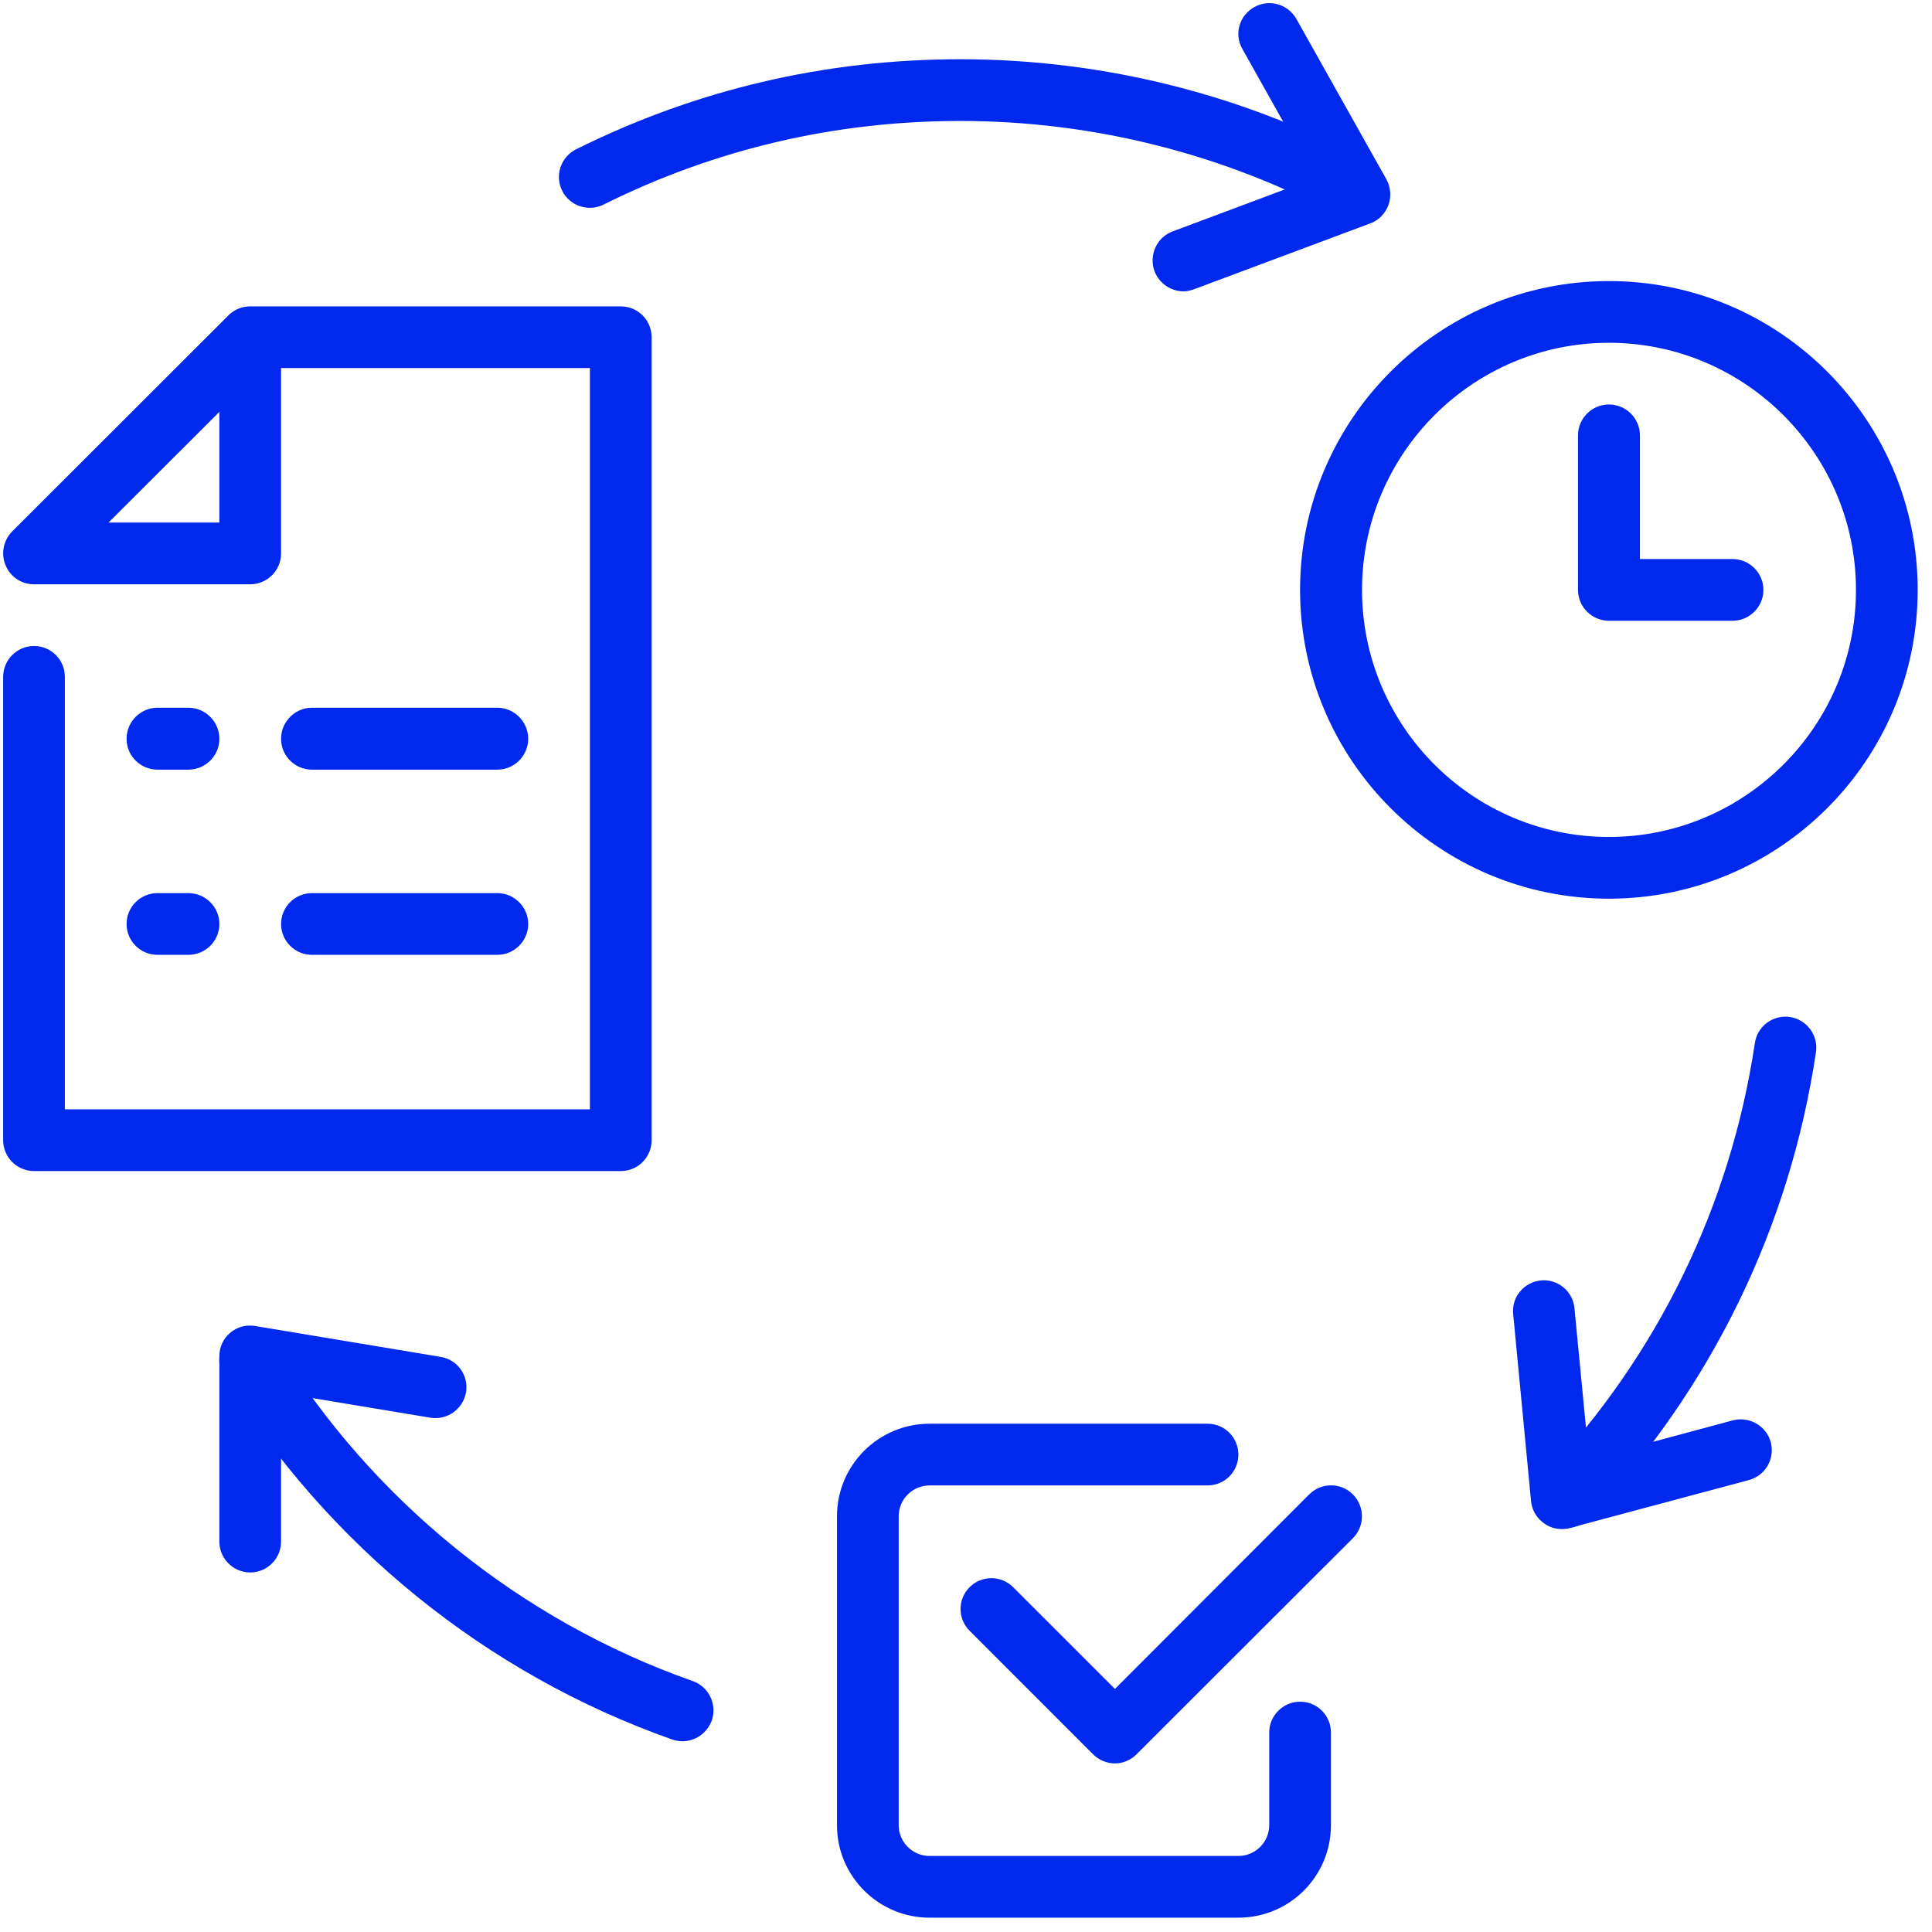
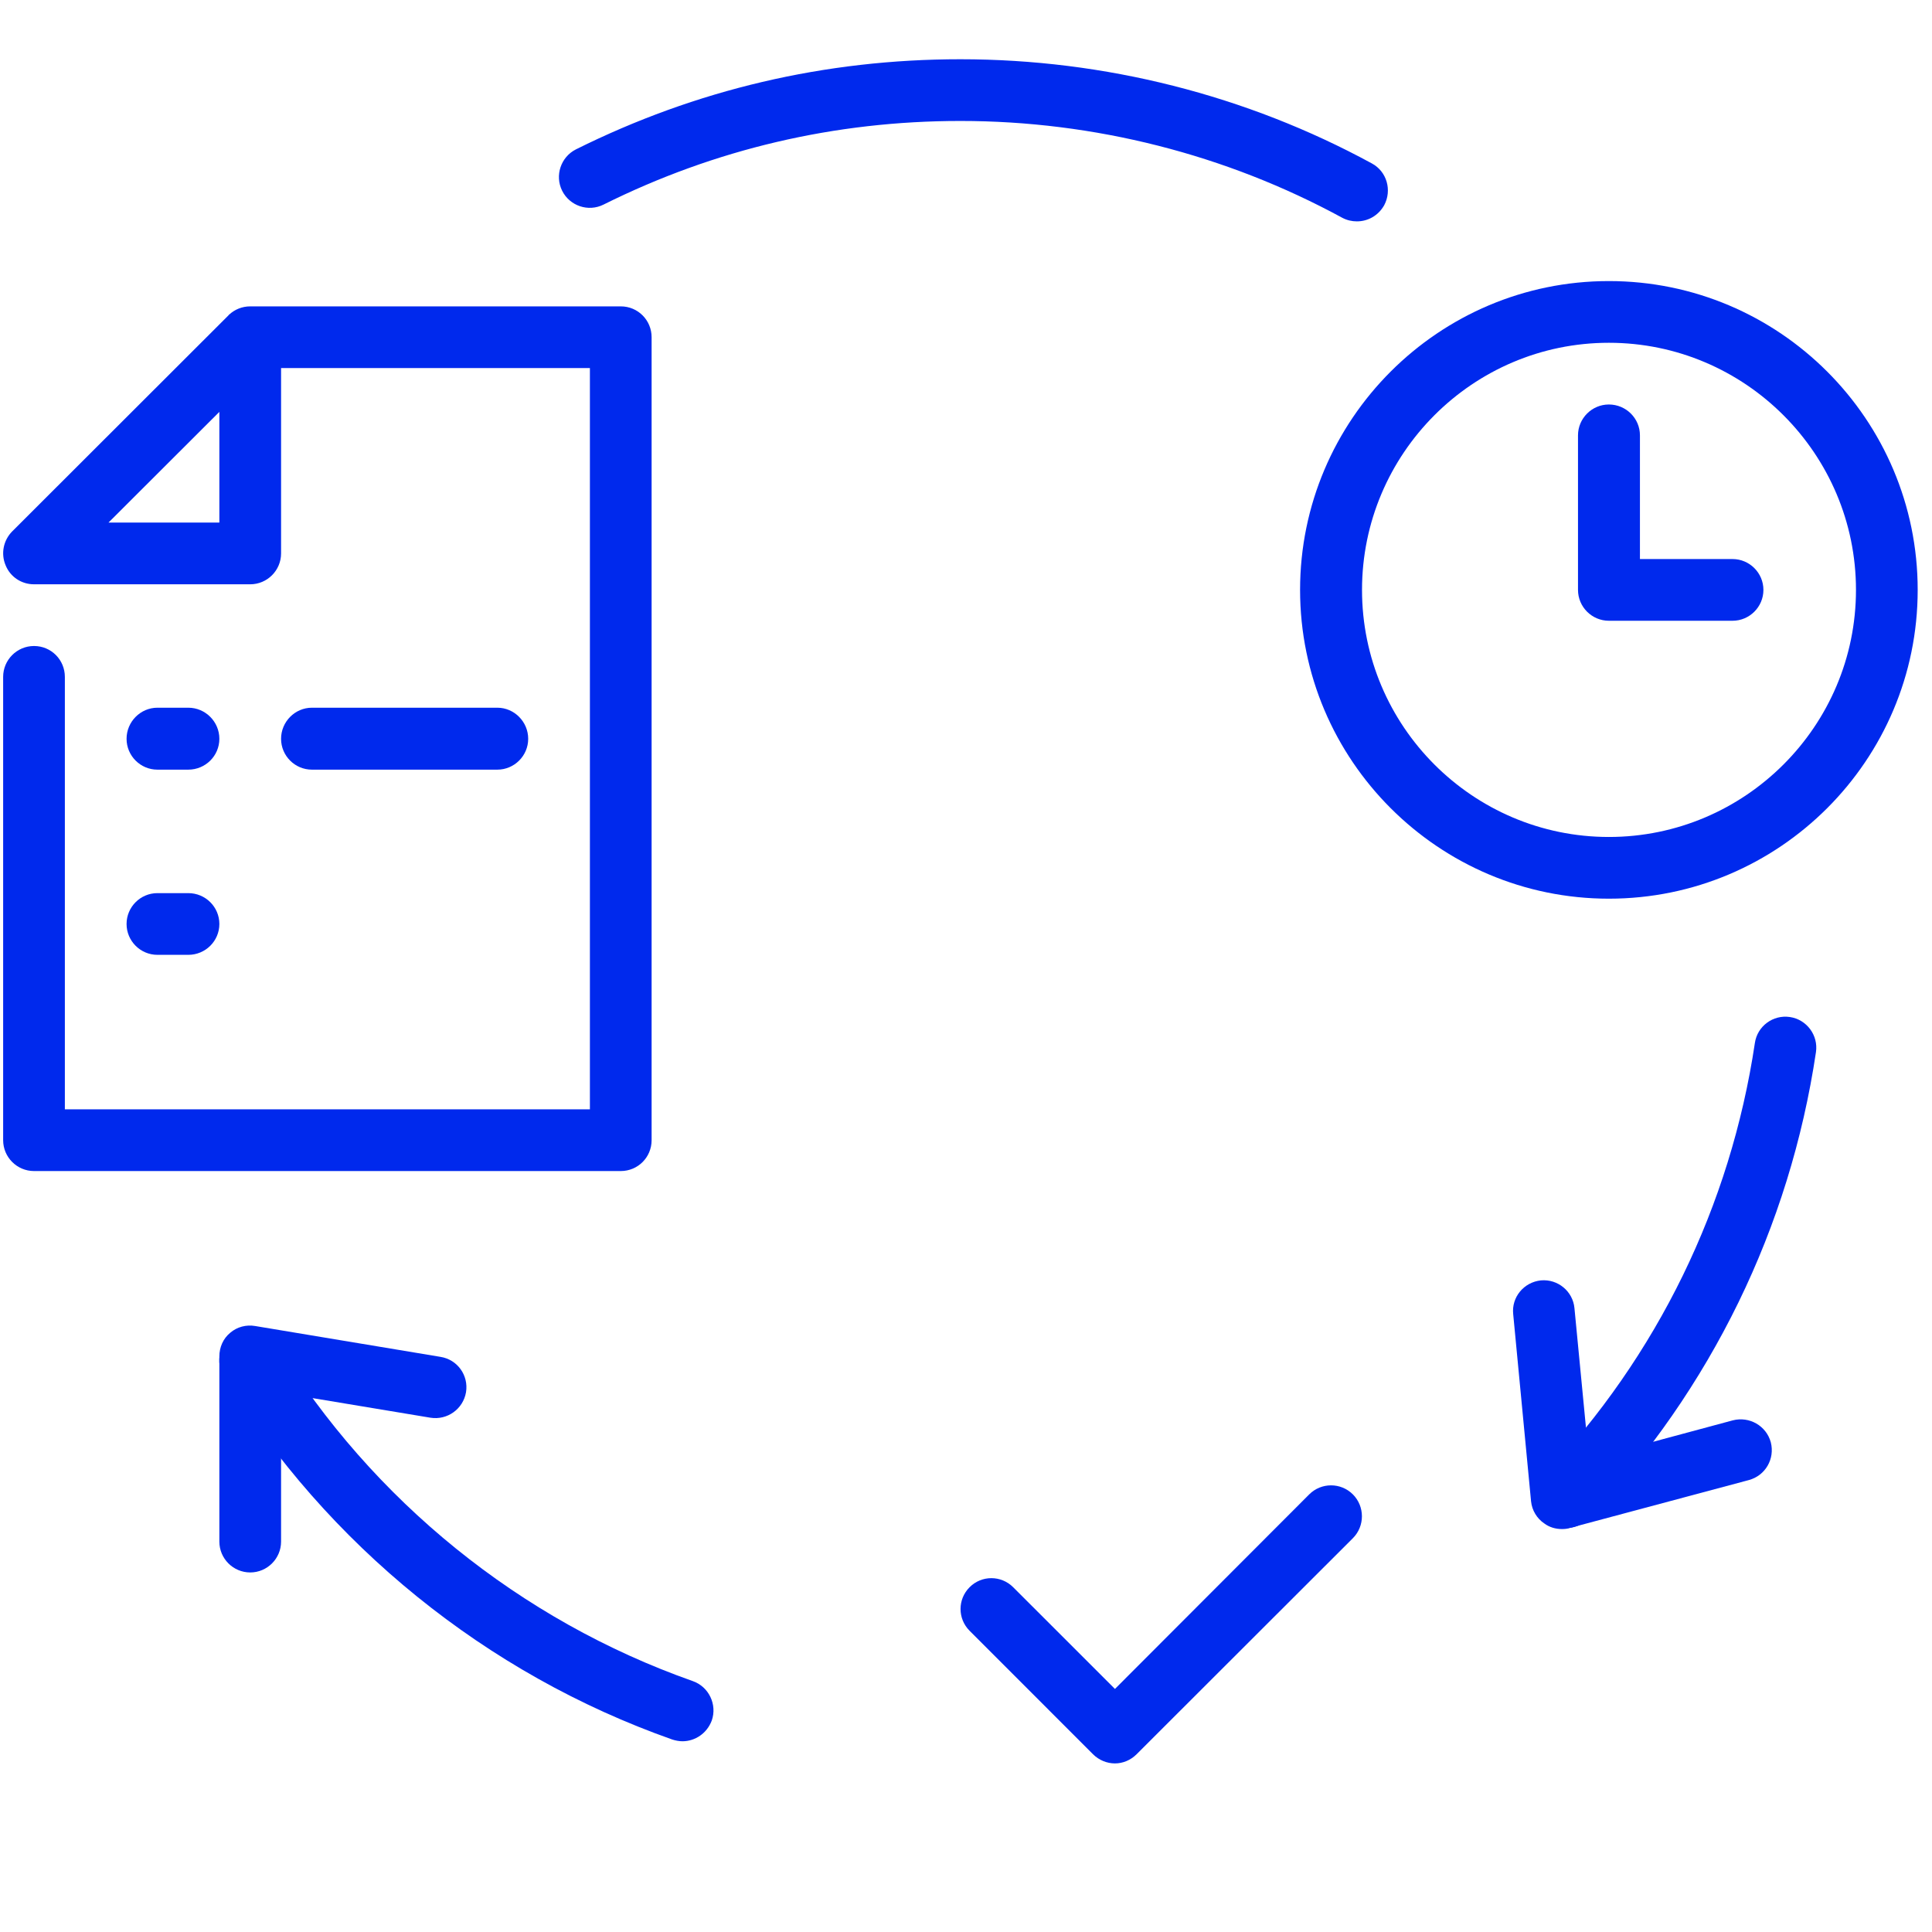
<svg xmlns="http://www.w3.org/2000/svg" width="45" zoomAndPan="magnify" viewBox="0 0 33.75 33.75" height="45" preserveAspectRatio="xMidYMid meet" version="1.0">
  <defs>
    <clipPath id="3b3e869c60">
      <path d="M 22 4 L 33.5 4 L 33.5 16 L 22 16 Z M 22 4 " clip-rule="nonzero" />
    </clipPath>
    <clipPath id="5ec7fae563">
-       <path d="M 14 24 L 24 24 L 24 33.5 L 14 33.5 Z M 14 24 " clip-rule="nonzero" />
-     </clipPath>
+       </clipPath>
  </defs>
  <g clip-path="url(#3b3e869c60)">
-     <path fill="#0029ed" d="M 28.105 5.988 C 25.727 5.988 23.793 7.926 23.793 10.305 C 23.793 12.684 25.727 14.621 28.105 14.621 C 30.484 14.621 32.422 12.684 32.422 10.305 C 32.422 7.926 30.484 5.988 28.105 5.988 Z M 28.105 15.699 C 25.133 15.699 22.711 13.281 22.711 10.305 C 22.711 7.328 25.133 4.91 28.105 4.91 C 31.082 4.91 33.5 7.328 33.5 10.305 C 33.5 13.281 31.082 15.699 28.105 15.699 " fill-opacity="1" fill-rule="nonzero" />
+     <path fill="#0029ed" d="M 28.105 5.988 C 25.727 5.988 23.793 7.926 23.793 10.305 C 23.793 12.684 25.727 14.621 28.105 14.621 C 30.484 14.621 32.422 12.684 32.422 10.305 C 32.422 7.926 30.484 5.988 28.105 5.988 M 28.105 15.699 C 25.133 15.699 22.711 13.281 22.711 10.305 C 22.711 7.328 25.133 4.91 28.105 4.91 C 31.082 4.91 33.5 7.328 33.5 10.305 C 33.5 13.281 31.082 15.699 28.105 15.699 " fill-opacity="1" fill-rule="nonzero" />
  </g>
  <path fill="#0029ed" d="M 30.266 10.844 L 28.105 10.844 C 27.809 10.844 27.566 10.602 27.566 10.305 L 27.566 7.605 C 27.566 7.309 27.809 7.066 28.105 7.066 C 28.406 7.066 28.648 7.309 28.648 7.605 L 28.648 9.766 L 30.266 9.766 C 30.562 9.766 30.805 10.008 30.805 10.305 C 30.805 10.602 30.562 10.844 30.266 10.844 " fill-opacity="1" fill-rule="nonzero" />
  <path fill="#0029ed" d="M 19.477 30.805 C 19.34 30.805 19.199 30.75 19.094 30.645 L 16.938 28.488 C 16.727 28.277 16.727 27.938 16.938 27.727 C 17.148 27.516 17.488 27.516 17.699 27.727 L 19.477 29.504 L 22.871 26.105 C 23.082 25.895 23.422 25.895 23.633 26.105 C 23.844 26.316 23.844 26.66 23.633 26.871 L 19.855 30.645 C 19.75 30.75 19.613 30.805 19.477 30.805 " fill-opacity="1" fill-rule="nonzero" />
  <g clip-path="url(#5ec7fae563)">
-     <path fill="#0029ed" d="M 21.633 33.5 L 16.238 33.5 C 15.348 33.5 14.621 32.777 14.621 31.883 L 14.621 26.488 C 14.621 25.594 15.348 24.871 16.238 24.871 L 21.094 24.871 C 21.395 24.871 21.633 25.113 21.633 25.41 C 21.633 25.707 21.395 25.949 21.094 25.949 L 16.238 25.949 C 15.941 25.949 15.699 26.191 15.699 26.488 L 15.699 31.883 C 15.699 32.18 15.941 32.422 16.238 32.422 L 21.633 32.422 C 21.93 32.422 22.172 32.18 22.172 31.883 L 22.172 30.266 C 22.172 29.969 22.414 29.727 22.711 29.727 C 23.012 29.727 23.25 29.969 23.25 30.266 L 23.25 31.883 C 23.25 32.777 22.527 33.5 21.633 33.5 " fill-opacity="1" fill-rule="nonzero" />
-   </g>
+     </g>
  <path fill="#0029ed" d="M 1.895 9.129 L 3.832 9.129 L 3.832 7.195 Z M 10.844 20.457 L 0.594 20.457 C 0.297 20.457 0.055 20.215 0.055 19.918 L 0.055 11.824 C 0.055 11.527 0.297 11.285 0.594 11.285 C 0.895 11.285 1.133 11.527 1.133 11.824 L 1.133 19.379 L 10.305 19.379 L 10.305 6.43 L 4.91 6.43 L 4.91 9.668 C 4.91 9.965 4.668 10.207 4.371 10.207 L 0.594 10.207 C 0.375 10.207 0.18 10.078 0.098 9.875 C 0.012 9.672 0.059 9.441 0.211 9.285 L 3.988 5.512 C 3.996 5.504 4 5.5 4.004 5.492 C 4.004 5.492 4.004 5.492 4.008 5.492 C 4.102 5.406 4.23 5.352 4.371 5.352 L 10.844 5.352 C 11.145 5.352 11.383 5.594 11.383 5.891 L 11.383 19.918 C 11.383 20.215 11.145 20.457 10.844 20.457 " fill-opacity="1" fill-rule="nonzero" />
  <path fill="#0029ed" d="M 3.289 13.445 L 2.75 13.445 C 2.453 13.445 2.211 13.203 2.211 12.906 C 2.211 12.609 2.453 12.363 2.75 12.363 L 3.289 12.363 C 3.59 12.363 3.832 12.609 3.832 12.906 C 3.832 13.203 3.59 13.445 3.289 13.445 " fill-opacity="1" fill-rule="nonzero" />
  <path fill="#0029ed" d="M 8.688 13.445 L 5.449 13.445 C 5.152 13.445 4.91 13.203 4.91 12.906 C 4.91 12.609 5.152 12.363 5.449 12.363 L 8.688 12.363 C 8.984 12.363 9.227 12.609 9.227 12.906 C 9.227 13.203 8.984 13.445 8.688 13.445 " fill-opacity="1" fill-rule="nonzero" />
  <path fill="#0029ed" d="M 3.289 16.68 L 2.75 16.68 C 2.453 16.68 2.211 16.438 2.211 16.141 C 2.211 15.844 2.453 15.602 2.75 15.602 L 3.289 15.602 C 3.59 15.602 3.832 15.844 3.832 16.141 C 3.832 16.438 3.59 16.68 3.289 16.68 " fill-opacity="1" fill-rule="nonzero" />
-   <path fill="#0029ed" d="M 8.688 16.68 L 5.449 16.68 C 5.152 16.68 4.91 16.438 4.91 16.141 C 4.91 15.844 5.152 15.602 5.449 15.602 L 8.688 15.602 C 8.984 15.602 9.227 15.844 9.227 16.141 C 9.227 16.438 8.984 16.68 8.688 16.68 " fill-opacity="1" fill-rule="nonzero" />
  <path fill="#0029ed" d="M 23.703 3.867 C 23.617 3.867 23.531 3.848 23.449 3.805 C 21.418 2.699 19.113 2.113 16.777 2.113 C 14.586 2.113 12.488 2.605 10.543 3.574 C 10.277 3.707 9.953 3.598 9.82 3.332 C 9.688 3.066 9.797 2.742 10.062 2.609 C 12.156 1.566 14.414 1.035 16.777 1.035 C 19.293 1.035 21.777 1.664 23.965 2.855 C 24.227 2.996 24.32 3.324 24.18 3.586 C 24.078 3.766 23.898 3.867 23.703 3.867 " fill-opacity="1" fill-rule="nonzero" />
  <path fill="#0029ed" d="M 27.355 26.695 C 27.223 26.695 27.09 26.645 26.984 26.547 C 26.77 26.34 26.762 26 26.965 25.785 C 28.957 23.68 30.23 21.066 30.656 18.219 C 30.699 17.926 30.973 17.723 31.266 17.766 C 31.562 17.809 31.766 18.086 31.723 18.379 C 31.266 21.445 29.891 24.262 27.75 26.527 C 27.645 26.637 27.5 26.695 27.355 26.695 " fill-opacity="1" fill-rule="nonzero" />
  <path fill="#0029ed" d="M 11.922 30.418 C 11.863 30.418 11.801 30.406 11.742 30.387 C 8.496 29.242 5.715 26.988 3.91 24.047 C 3.754 23.793 3.836 23.461 4.086 23.305 C 4.344 23.148 4.672 23.227 4.828 23.48 C 6.504 26.215 9.09 28.305 12.102 29.367 C 12.383 29.465 12.531 29.777 12.434 30.055 C 12.352 30.277 12.145 30.418 11.922 30.418 " fill-opacity="1" fill-rule="nonzero" />
  <path fill="#0029ed" d="M 4.371 27.469 C 4.074 27.469 3.832 27.227 3.832 26.93 L 3.832 23.695 C 3.832 23.535 3.898 23.383 4.023 23.281 C 4.141 23.18 4.301 23.137 4.457 23.164 L 7.695 23.703 C 7.992 23.75 8.188 24.027 8.141 24.32 C 8.09 24.617 7.812 24.812 7.52 24.766 L 4.91 24.332 L 4.91 26.93 C 4.91 27.227 4.668 27.469 4.371 27.469 " fill-opacity="1" fill-rule="nonzero" />
  <path fill="#0029ed" d="M 27.285 26.711 C 27.176 26.711 27.066 26.68 26.977 26.613 C 26.848 26.527 26.762 26.383 26.746 26.227 L 26.434 22.957 C 26.402 22.66 26.621 22.398 26.918 22.367 C 27.215 22.34 27.477 22.559 27.504 22.852 L 27.758 25.488 L 30.27 24.812 C 30.559 24.738 30.855 24.906 30.934 25.195 C 31.008 25.484 30.84 25.777 30.551 25.855 L 27.426 26.691 C 27.379 26.707 27.332 26.711 27.285 26.711 " fill-opacity="1" fill-rule="nonzero" />
-   <path fill="#0029ed" d="M 20.676 5.09 C 20.457 5.09 20.25 4.953 20.168 4.738 C 20.066 4.457 20.207 4.145 20.484 4.043 L 22.969 3.113 L 21.703 0.855 C 21.555 0.598 21.648 0.27 21.91 0.125 C 22.168 -0.023 22.496 0.07 22.645 0.328 L 24.219 3.133 C 24.293 3.27 24.309 3.434 24.254 3.582 C 24.199 3.73 24.086 3.848 23.938 3.902 L 20.863 5.051 C 20.801 5.074 20.738 5.09 20.676 5.09 " fill-opacity="1" fill-rule="nonzero" />
</svg>